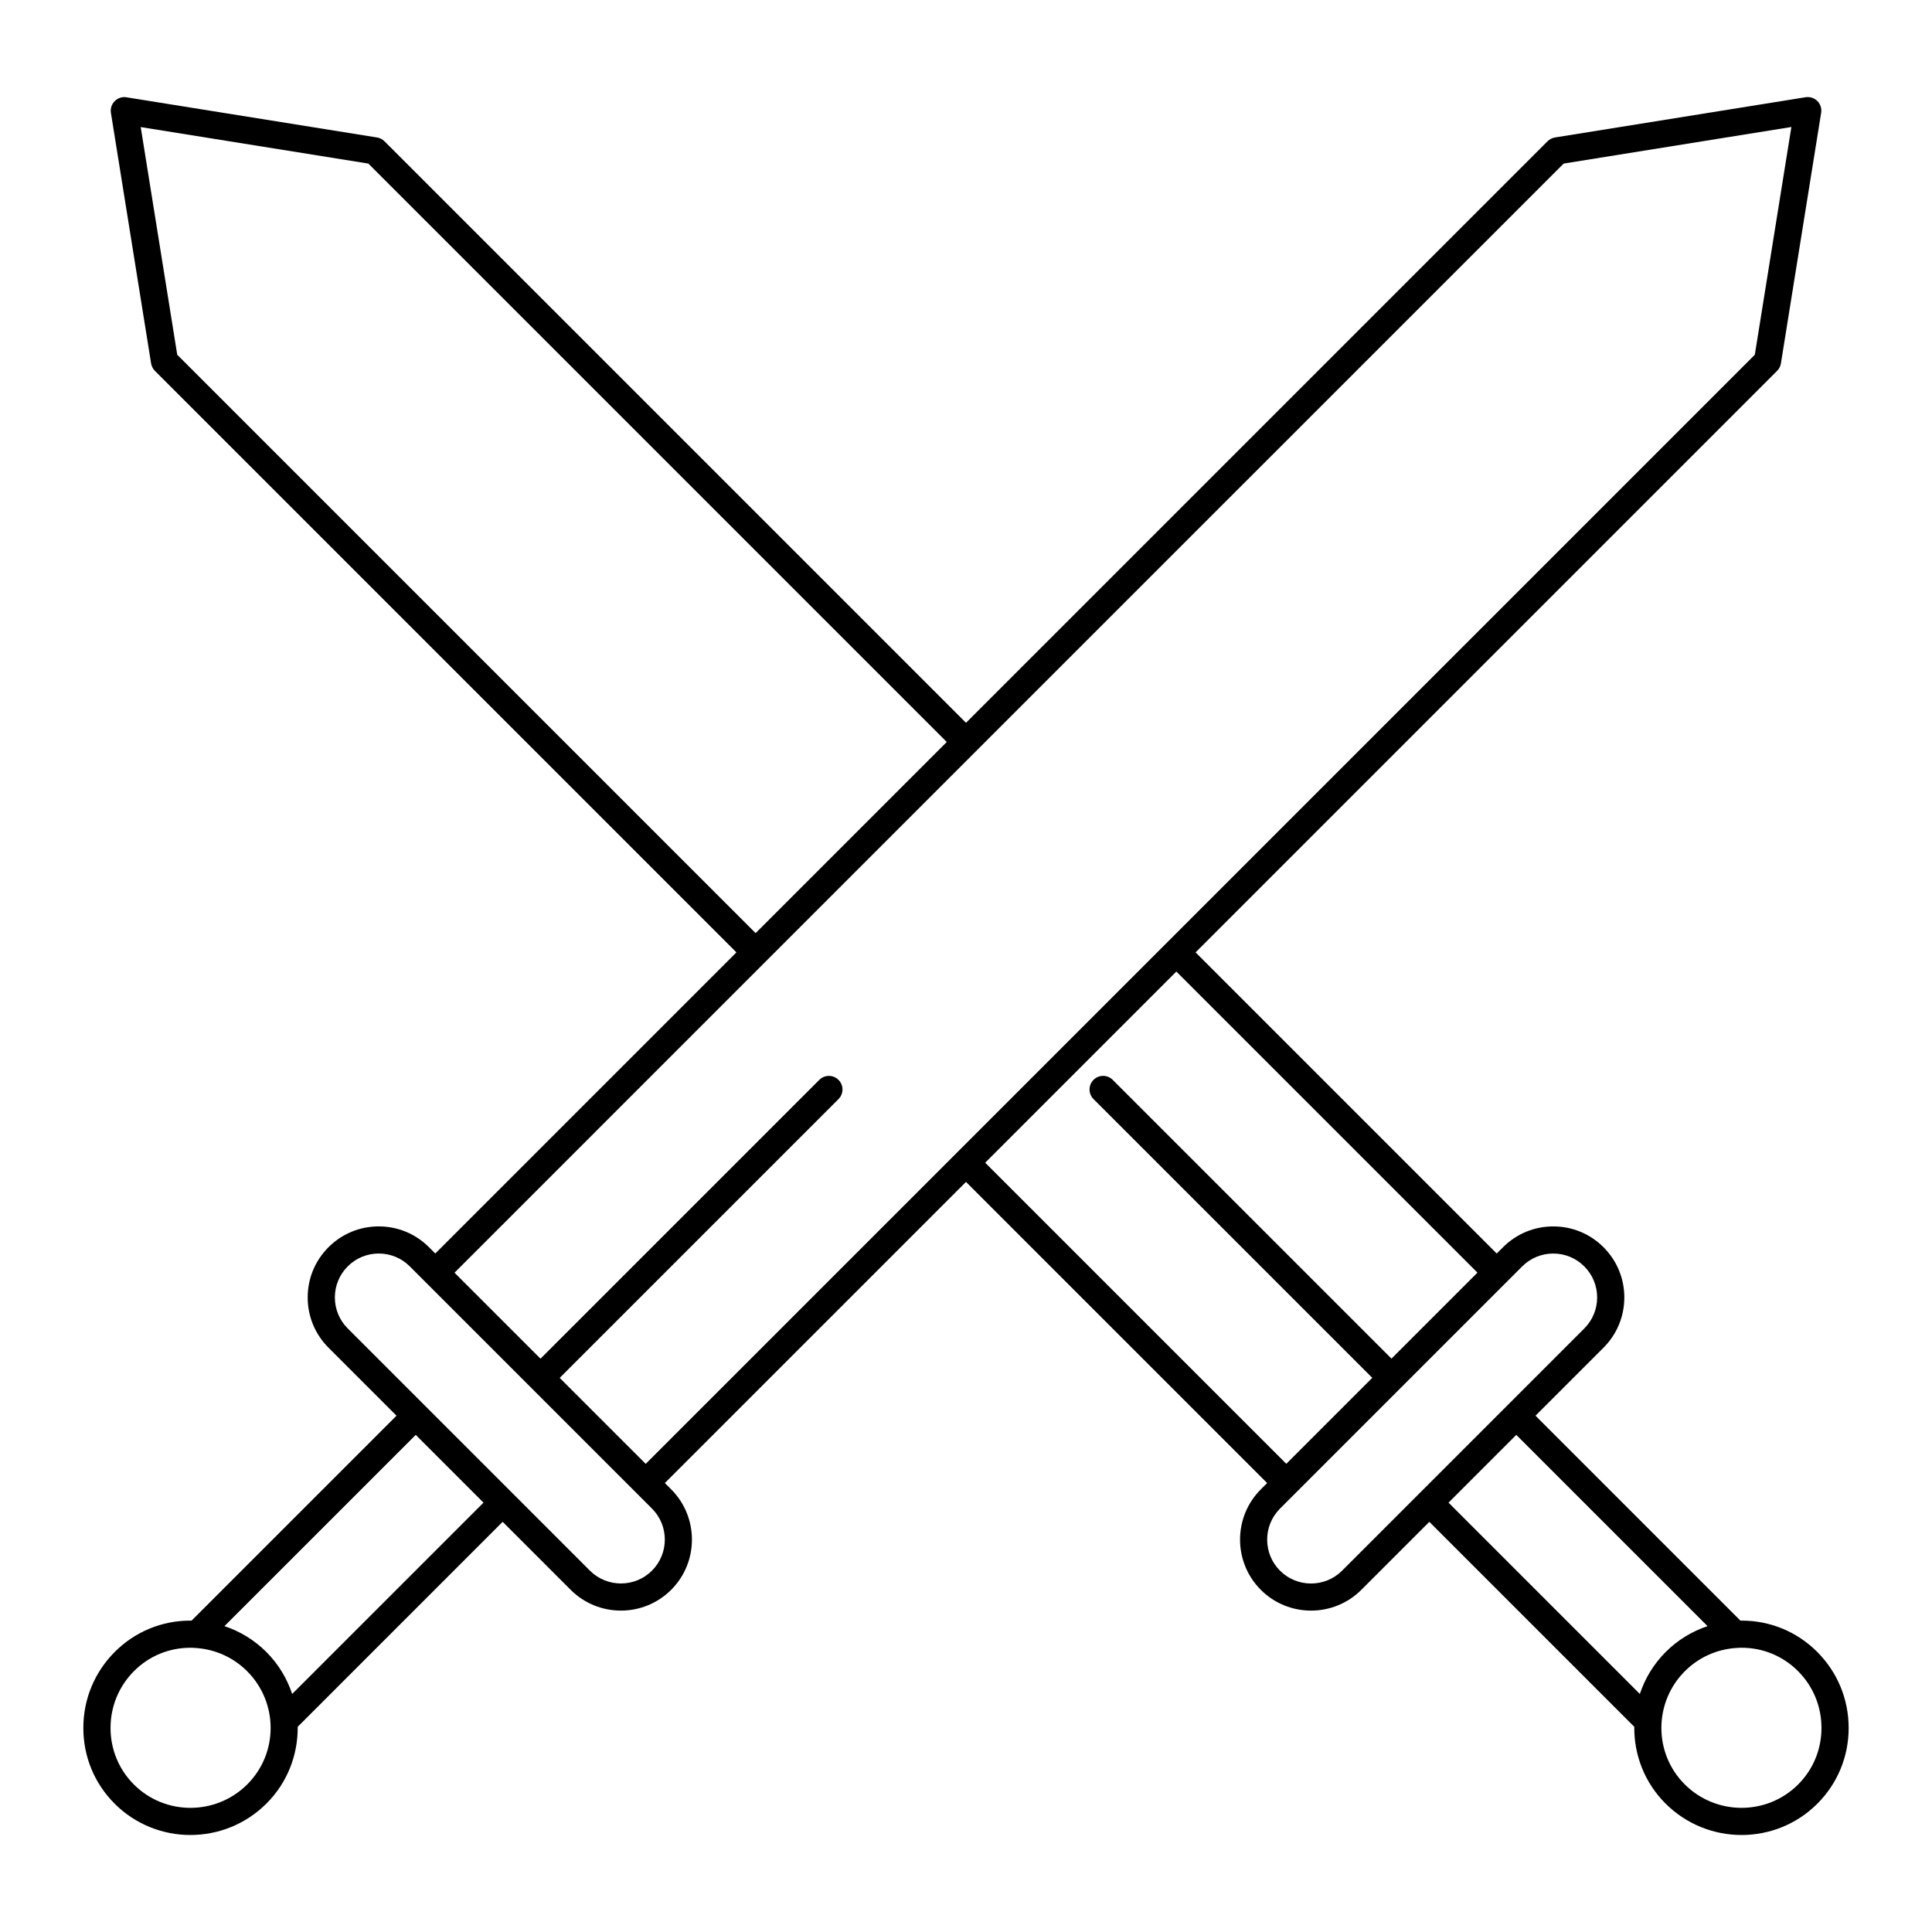
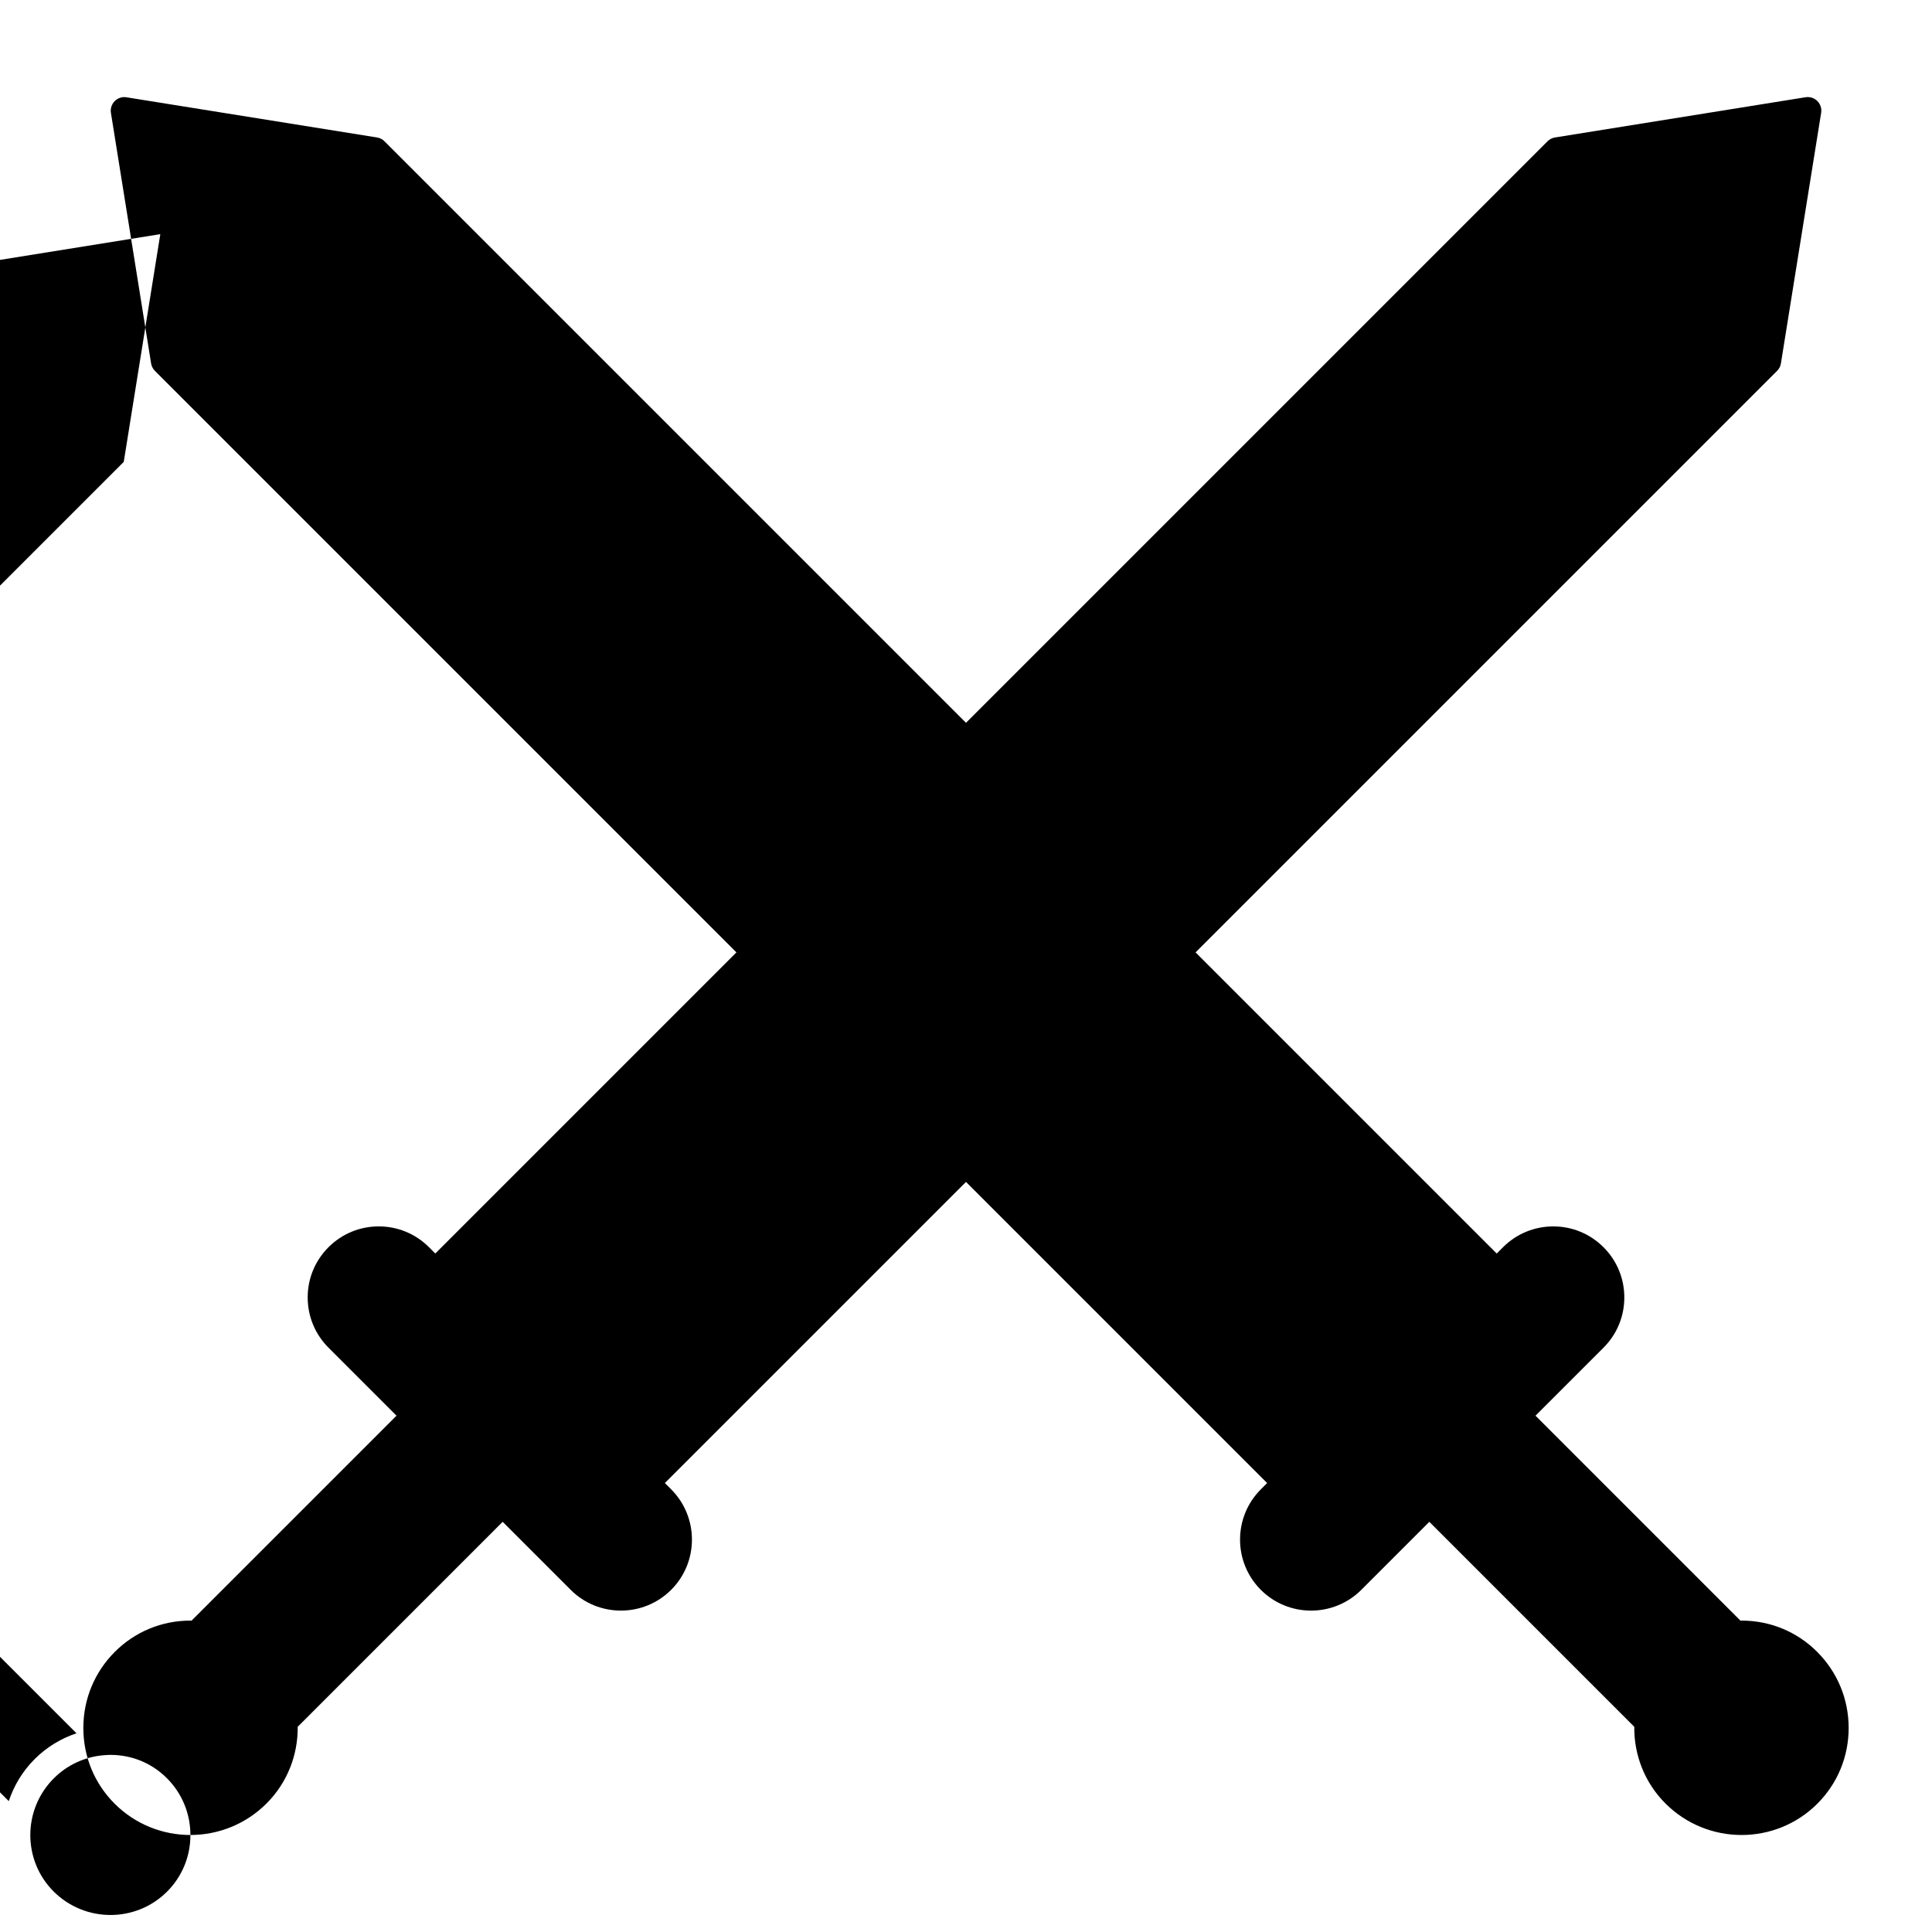
<svg xmlns="http://www.w3.org/2000/svg" fill="#000000" width="800px" height="800px" version="1.1" viewBox="144 144 512 512">
-   <path d="m194.46 630.29c7.301 0 14.605-2.785 20.172-8.352 5.594-5.59 8.336-12.965 8.262-20.32l54.316-54.32 18.023 18.023c3.672 3.672 8.492 5.504 13.316 5.504 4.82 0 9.645-1.836 13.316-5.504 7.34-7.34 7.34-19.285 0-26.629l-1.672-1.672 79.805-79.801 79.805 79.805-1.672 1.672c-7.34 7.34-7.34 19.285 0 26.629 3.672 3.672 8.492 5.504 13.316 5.504 4.82 0 9.645-1.836 13.316-5.504l18.023-18.023 54.316 54.32c-0.078 7.356 2.668 14.727 8.262 20.32 5.566 5.566 12.871 8.352 20.172 8.352 7.273 0 14.547-2.766 20.078-8.297 5.359-5.359 8.309-12.5 8.297-20.105-0.008-7.613-2.973-14.762-8.352-20.141-5.34-5.34-12.445-8.277-20.016-8.277h-0.062c-0.082 0-0.164 0.012-0.246 0.012l-54.312-54.312 18.023-18.023c3.555-3.555 5.516-8.285 5.516-13.312 0-5.027-1.961-9.758-5.516-13.312-3.555-3.555-8.281-5.516-13.312-5.516-5.027 0-9.758 1.961-13.316 5.516l-1.672 1.672-79.805-79.809 154.11-154.11c0.535-0.535 0.891-1.227 1.008-1.973l10.664-66.414c0.184-1.141-0.191-2.297-1.008-3.117-0.816-0.816-1.977-1.184-3.113-1.008l-66.414 10.664c-0.75 0.121-1.441 0.473-1.977 1.008l-154.11 154.11-154.11-154.11c-0.535-0.535-1.227-0.891-1.977-1.008l-66.395-10.648c-1.145-0.195-2.301 0.191-3.113 1.012-0.816 0.812-1.191 1.973-1.012 3.113l10.648 66.395c0.121 0.75 0.473 1.438 1.008 1.977l154.11 154.11-79.805 79.805-1.672-1.672c-3.555-3.555-8.285-5.516-13.316-5.516-5.027 0-9.754 1.961-13.312 5.516-3.555 3.555-5.516 8.285-5.516 13.312 0 5.027 1.961 9.758 5.516 13.312l18.023 18.023-54.316 54.316c-0.082 0-0.164-0.012-0.246-0.012h-0.062c-7.57 0-14.676 2.938-20.016 8.277-5.379 5.375-8.344 12.527-8.352 20.141-0.012 7.609 2.938 14.75 8.297 20.105 5.531 5.531 12.801 8.297 20.078 8.297zm432.25-28.395c0.008 5.684-2.188 11.016-6.188 15.012-8.281 8.277-21.77 8.25-30.07-0.051-8.246-8.246-8.219-21.688 0.051-29.965 3.598-3.598 8.266-5.731 13.285-6.137 0.012 0 0.023 0.008 0.035 0.008 0.02 0 0.039-0.012 0.059-0.012 0.535-0.043 1.07-0.082 1.613-0.082h0.047c5.648 0 10.945 2.188 14.926 6.168 4.019 4.019 6.238 9.367 6.242 15.059zm-30.188-26.949c-4.137 1.379-7.938 3.684-11.105 6.856-3.231 3.231-5.488 7.055-6.84 11.117l-50.703-50.703 17.957-17.957zm-40.895-98.746c3.106 0 6.027 1.211 8.223 3.406 2.195 2.199 3.41 5.117 3.41 8.227 0 3.106-1.211 6.027-3.41 8.227l-20.535 20.535c-0.012 0.012-0.027 0.016-0.039 0.027-0.012 0.012-0.016 0.027-0.027 0.039l-22.977 22.977c-0.016 0.012-0.031 0.016-0.047 0.031-0.012 0.012-0.016 0.031-0.031 0.047l-20.527 20.527c-4.535 4.535-11.922 4.535-16.453 0-4.535-4.535-4.535-11.914 0-16.449l32.09-32.09h0.004v-0.004l32.086-32.086c2.203-2.203 5.129-3.414 8.234-3.414zm-20.086 5.062-22.785 22.785-73.871-73.871c-1.406-1.406-3.684-1.406-5.09 0s-1.406 3.684 0 5.09l73.871 73.871-22.785 22.785-79.797-79.793 50.66-50.66zm-344.57-243.25-9.68-60.336 60.332 9.676 153.28 153.28-50.656 50.656zm155.82 160.92c0.004-0.004 0.004-0.004 0.008-0.004 0.004-0.004 0.004-0.004 0.004-0.008l55.742-55.742 155.84-155.83 60.348-9.691-9.688 60.352-293.93 293.93-22.789-22.785 73.883-73.883c1.406-1.406 1.406-3.684 0-5.09s-3.684-1.406-5.09 0l-73.883 73.883-22.785-22.785zm-114.05 88.898c0-3.106 1.211-6.027 3.41-8.227 2.195-2.195 5.117-3.406 8.223-3.406 3.106 0 6.031 1.211 8.227 3.406l4.211 4.211s0 0.004 0.004 0.004l55.75 55.75s0.004 0 0.004 0.004l4.211 4.211c4.535 4.535 4.535 11.914 0 16.449-4.535 4.535-11.922 4.535-16.453 0l-20.527-20.527c-0.012-0.012-0.016-0.031-0.031-0.047-0.012-0.012-0.031-0.016-0.047-0.031l-22.977-22.977c-0.012-0.012-0.016-0.027-0.027-0.039-0.012-0.012-0.027-0.016-0.039-0.027l-20.535-20.535c-2.188-2.191-3.402-5.109-3.402-8.219zm21.434 36.426 17.957 17.957-50.703 50.703c-1.352-4.062-3.613-7.887-6.84-11.117-3.168-3.172-6.969-5.477-11.105-6.856zm-74.641 62.582c3.977-3.981 9.277-6.168 14.926-6.168h0.047c0.543 0 1.078 0.039 1.613 0.082 0.02 0 0.039 0.012 0.059 0.012 0.012 0 0.023-0.008 0.035-0.008 5.019 0.406 9.688 2.543 13.285 6.137 8.273 8.277 8.297 21.715 0.051 29.965-8.305 8.305-21.797 8.324-30.07 0.051-4-4-6.195-9.332-6.188-15.012 0.008-5.691 2.223-11.039 6.242-15.059z" />
+   <path d="m194.46 630.29c7.301 0 14.605-2.785 20.172-8.352 5.594-5.59 8.336-12.965 8.262-20.32l54.316-54.32 18.023 18.023c3.672 3.672 8.492 5.504 13.316 5.504 4.82 0 9.645-1.836 13.316-5.504 7.34-7.34 7.34-19.285 0-26.629l-1.672-1.672 79.805-79.801 79.805 79.805-1.672 1.672c-7.34 7.34-7.34 19.285 0 26.629 3.672 3.672 8.492 5.504 13.316 5.504 4.82 0 9.645-1.836 13.316-5.504l18.023-18.023 54.316 54.32c-0.078 7.356 2.668 14.727 8.262 20.32 5.566 5.566 12.871 8.352 20.172 8.352 7.273 0 14.547-2.766 20.078-8.297 5.359-5.359 8.309-12.5 8.297-20.105-0.008-7.613-2.973-14.762-8.352-20.141-5.34-5.34-12.445-8.277-20.016-8.277h-0.062c-0.082 0-0.164 0.012-0.246 0.012l-54.312-54.312 18.023-18.023c3.555-3.555 5.516-8.285 5.516-13.312 0-5.027-1.961-9.758-5.516-13.312-3.555-3.555-8.281-5.516-13.312-5.516-5.027 0-9.758 1.961-13.316 5.516l-1.672 1.672-79.805-79.809 154.11-154.11c0.535-0.535 0.891-1.227 1.008-1.973l10.664-66.414c0.184-1.141-0.191-2.297-1.008-3.117-0.816-0.816-1.977-1.184-3.113-1.008l-66.414 10.664c-0.75 0.121-1.441 0.473-1.977 1.008l-154.11 154.11-154.11-154.11c-0.535-0.535-1.227-0.891-1.977-1.008l-66.395-10.648c-1.145-0.195-2.301 0.191-3.113 1.012-0.816 0.812-1.191 1.973-1.012 3.113l10.648 66.395c0.121 0.75 0.473 1.438 1.008 1.977l154.11 154.11-79.805 79.805-1.672-1.672c-3.555-3.555-8.285-5.516-13.316-5.516-5.027 0-9.754 1.961-13.312 5.516-3.555 3.555-5.516 8.285-5.516 13.312 0 5.027 1.961 9.758 5.516 13.312l18.023 18.023-54.316 54.316c-0.082 0-0.164-0.012-0.246-0.012h-0.062c-7.57 0-14.676 2.938-20.016 8.277-5.379 5.375-8.344 12.527-8.352 20.141-0.012 7.609 2.938 14.75 8.297 20.105 5.531 5.531 12.801 8.297 20.078 8.297zc0.008 5.684-2.188 11.016-6.188 15.012-8.281 8.277-21.77 8.25-30.07-0.051-8.246-8.246-8.219-21.688 0.051-29.965 3.598-3.598 8.266-5.731 13.285-6.137 0.012 0 0.023 0.008 0.035 0.008 0.02 0 0.039-0.012 0.059-0.012 0.535-0.043 1.07-0.082 1.613-0.082h0.047c5.648 0 10.945 2.188 14.926 6.168 4.019 4.019 6.238 9.367 6.242 15.059zm-30.188-26.949c-4.137 1.379-7.938 3.684-11.105 6.856-3.231 3.231-5.488 7.055-6.84 11.117l-50.703-50.703 17.957-17.957zm-40.895-98.746c3.106 0 6.027 1.211 8.223 3.406 2.195 2.199 3.41 5.117 3.41 8.227 0 3.106-1.211 6.027-3.41 8.227l-20.535 20.535c-0.012 0.012-0.027 0.016-0.039 0.027-0.012 0.012-0.016 0.027-0.027 0.039l-22.977 22.977c-0.016 0.012-0.031 0.016-0.047 0.031-0.012 0.012-0.016 0.031-0.031 0.047l-20.527 20.527c-4.535 4.535-11.922 4.535-16.453 0-4.535-4.535-4.535-11.914 0-16.449l32.09-32.09h0.004v-0.004l32.086-32.086c2.203-2.203 5.129-3.414 8.234-3.414zm-20.086 5.062-22.785 22.785-73.871-73.871c-1.406-1.406-3.684-1.406-5.09 0s-1.406 3.684 0 5.09l73.871 73.871-22.785 22.785-79.797-79.793 50.66-50.66zm-344.57-243.25-9.68-60.336 60.332 9.676 153.28 153.28-50.656 50.656zm155.82 160.92c0.004-0.004 0.004-0.004 0.008-0.004 0.004-0.004 0.004-0.004 0.004-0.008l55.742-55.742 155.84-155.83 60.348-9.691-9.688 60.352-293.93 293.93-22.789-22.785 73.883-73.883c1.406-1.406 1.406-3.684 0-5.09s-3.684-1.406-5.09 0l-73.883 73.883-22.785-22.785zm-114.05 88.898c0-3.106 1.211-6.027 3.41-8.227 2.195-2.195 5.117-3.406 8.223-3.406 3.106 0 6.031 1.211 8.227 3.406l4.211 4.211s0 0.004 0.004 0.004l55.75 55.75s0.004 0 0.004 0.004l4.211 4.211c4.535 4.535 4.535 11.914 0 16.449-4.535 4.535-11.922 4.535-16.453 0l-20.527-20.527c-0.012-0.012-0.016-0.031-0.031-0.047-0.012-0.012-0.031-0.016-0.047-0.031l-22.977-22.977c-0.012-0.012-0.016-0.027-0.027-0.039-0.012-0.012-0.027-0.016-0.039-0.027l-20.535-20.535c-2.188-2.191-3.402-5.109-3.402-8.219zm21.434 36.426 17.957 17.957-50.703 50.703c-1.352-4.062-3.613-7.887-6.84-11.117-3.168-3.172-6.969-5.477-11.105-6.856zm-74.641 62.582c3.977-3.981 9.277-6.168 14.926-6.168h0.047c0.543 0 1.078 0.039 1.613 0.082 0.02 0 0.039 0.012 0.059 0.012 0.012 0 0.023-0.008 0.035-0.008 5.019 0.406 9.688 2.543 13.285 6.137 8.273 8.277 8.297 21.715 0.051 29.965-8.305 8.305-21.797 8.324-30.07 0.051-4-4-6.195-9.332-6.188-15.012 0.008-5.691 2.223-11.039 6.242-15.059z" />
</svg>